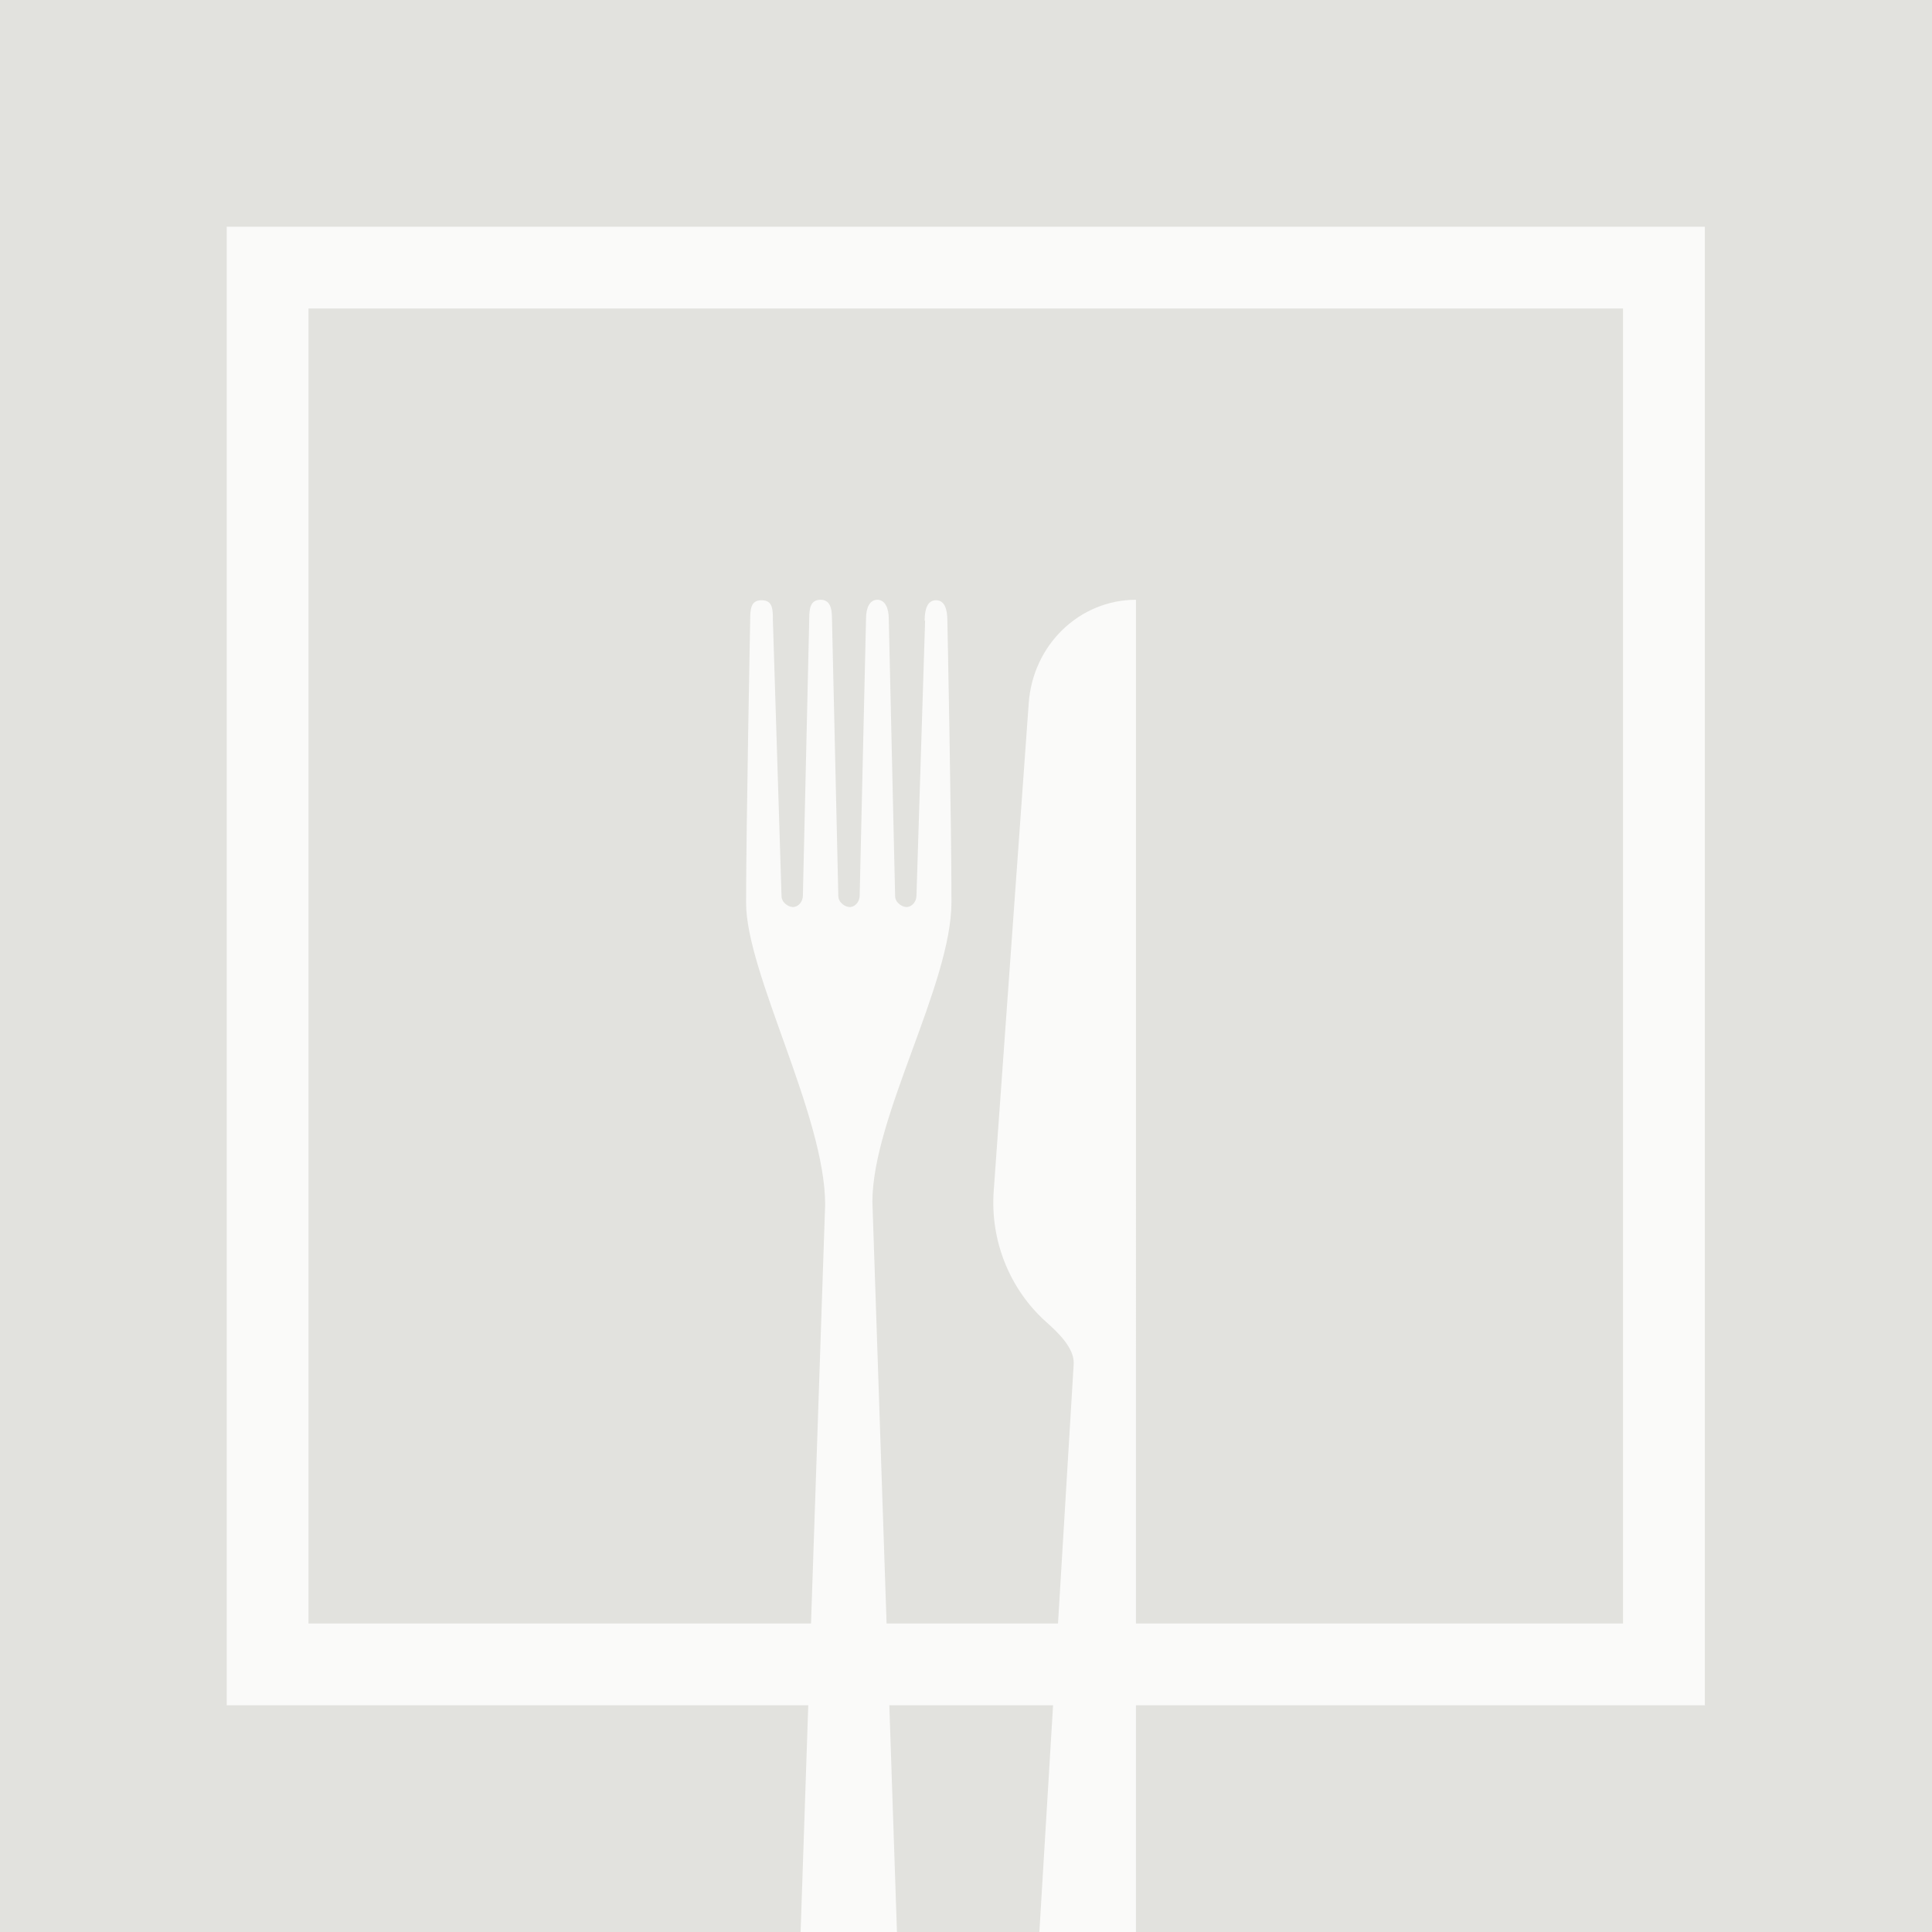
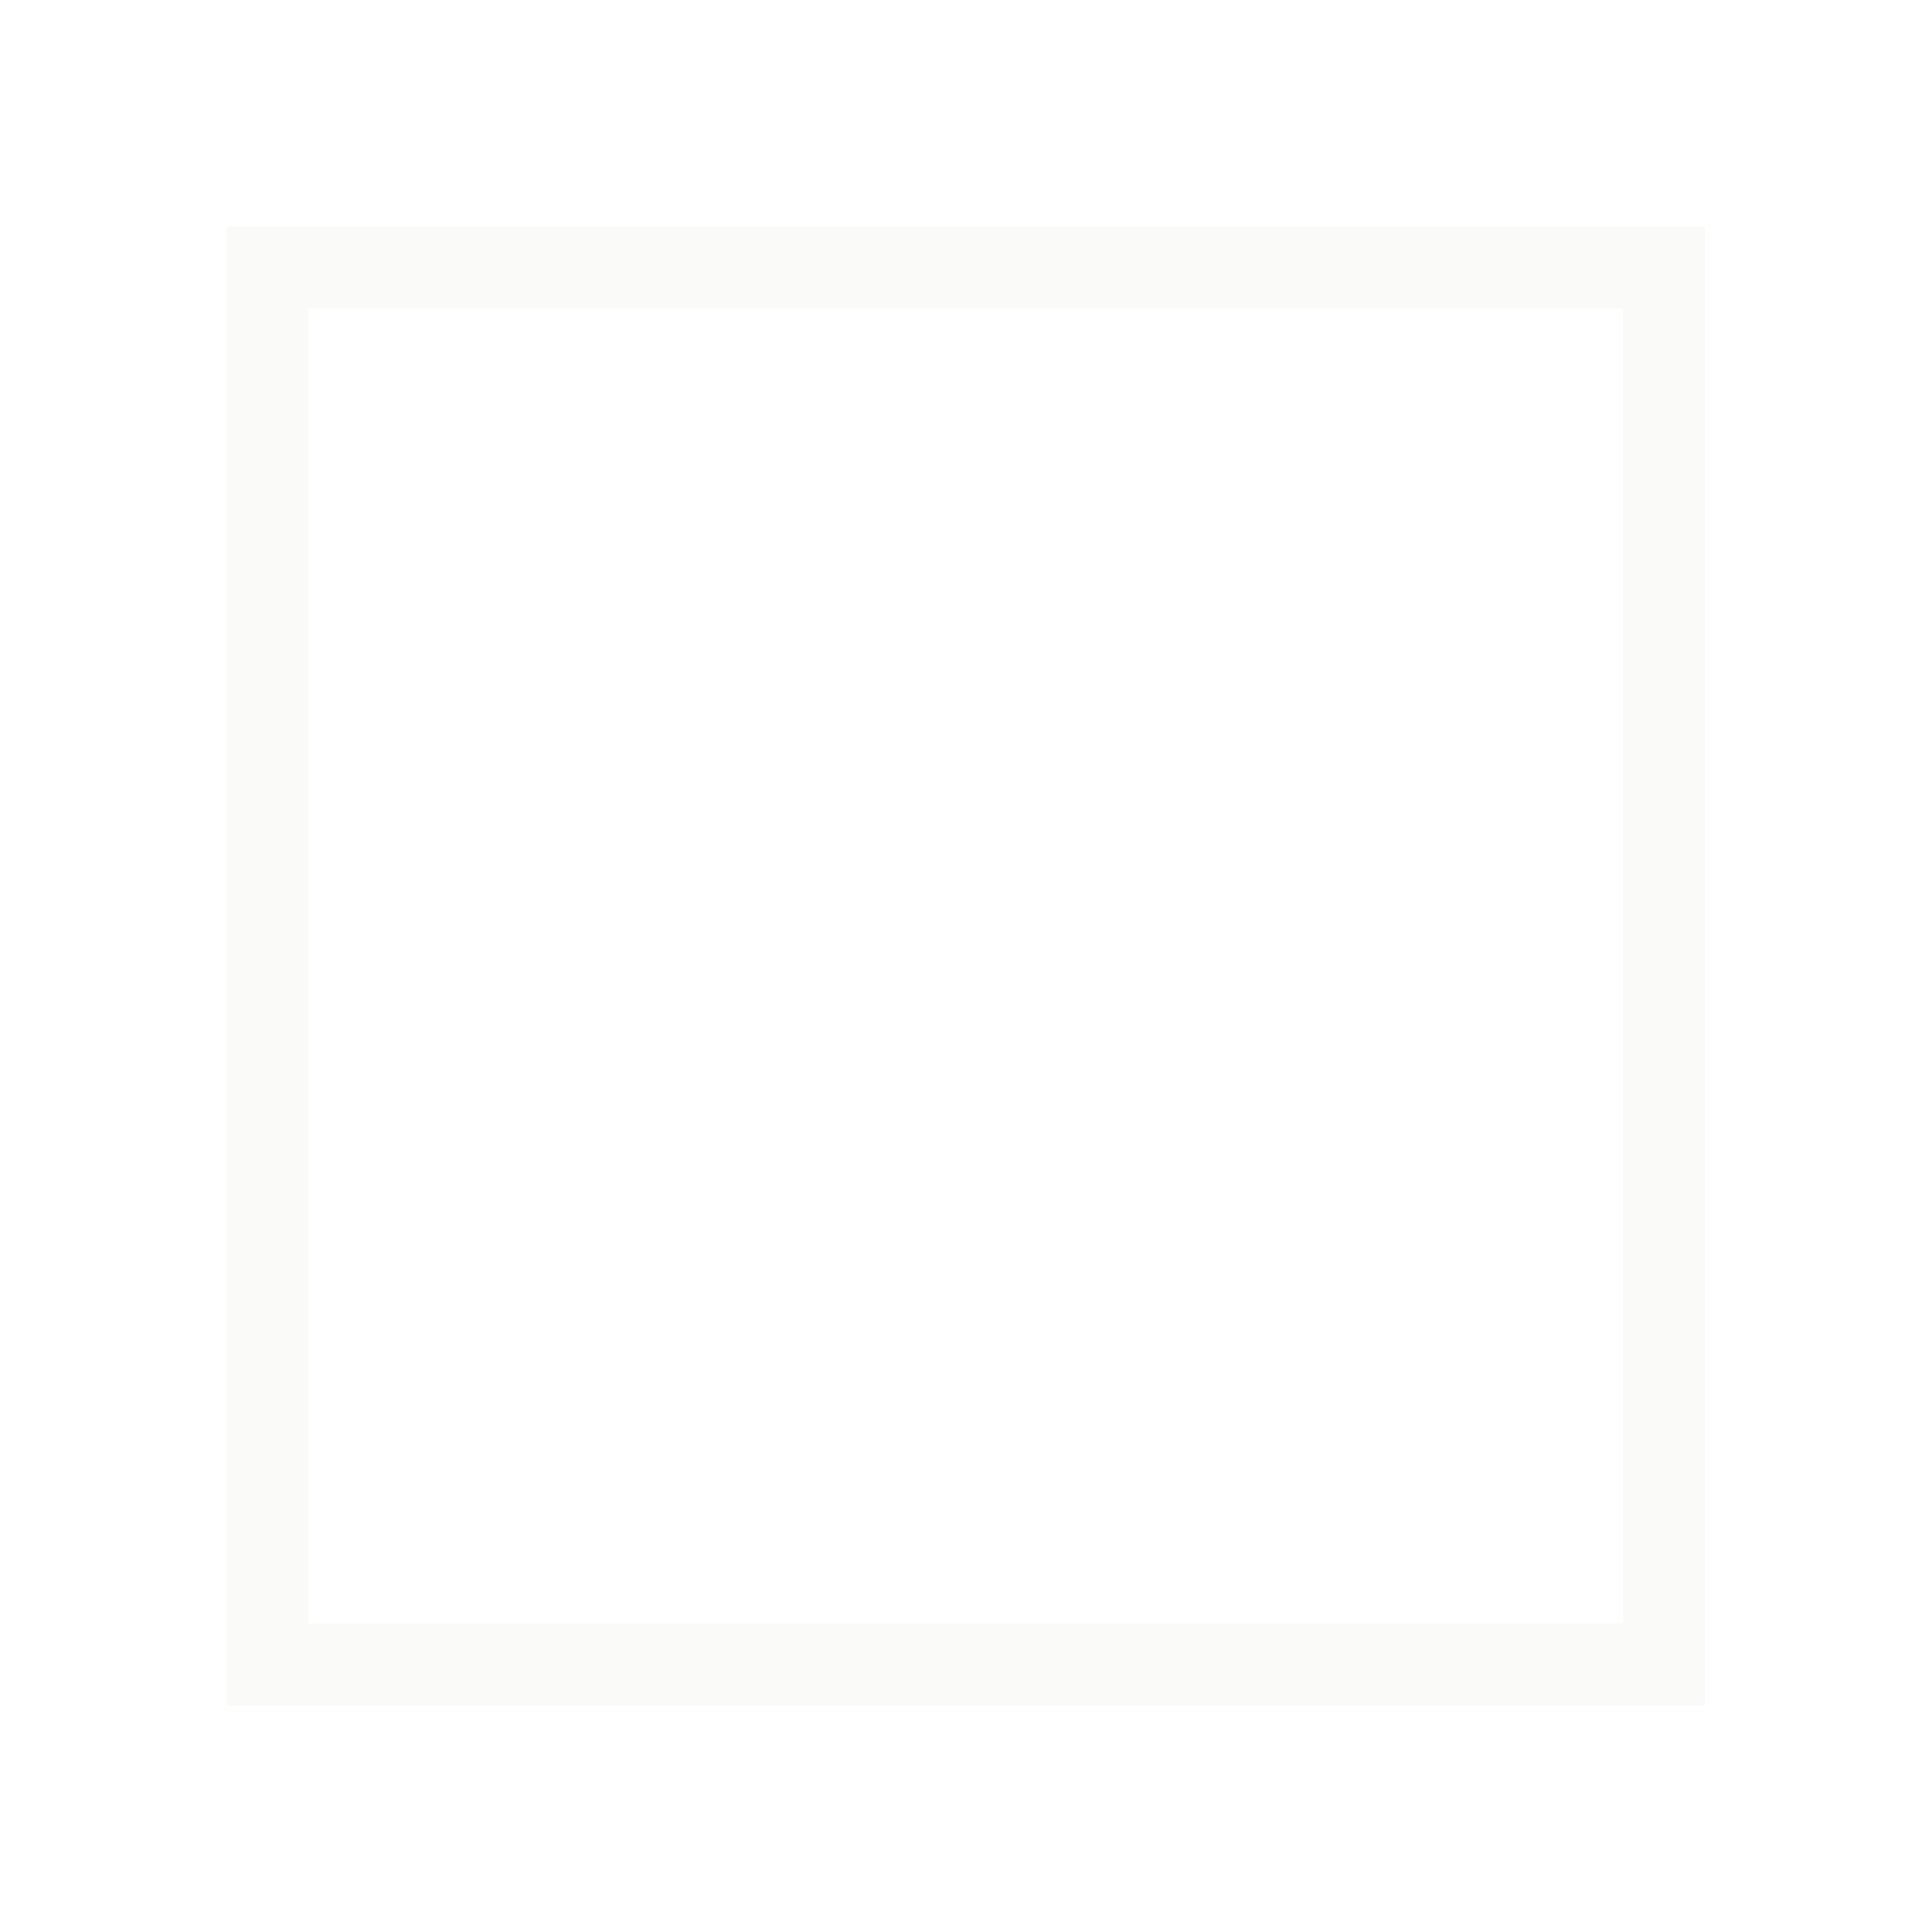
<svg xmlns="http://www.w3.org/2000/svg" id="Layer_1" version="1.1" viewBox="0 0 425.2 425.2">
  <defs>
    <style>
      .st0 {
        fill: #fafaf9;
      }

      .st1 {
        clip-path: url(#clippath);
      }

      .st2 {
        fill: #e2e2de;
      }
    </style>
    <clipPath id="clippath">
      <rect class="st2" x="0" width="425.2" height="425.2" />
    </clipPath>
  </defs>
  <g>
-     <rect class="st2" x="0" width="425.2" height="425.2" />
    <g class="st1">
      <g>
-         <path class="st0" d="M203.6,136.6l-1.9,60.5c0,1.2-.8,2.3-1.9,2.5s-2.8-.9-2.8-2.4l-1.4-61.1c0-2.2-.8-4.1-2.5-4.1s-2.5,1.8-2.5,4.1l-1.4,61c0,1.2-.8,2.3-1.9,2.5s-2.8-.9-2.8-2.4l-1.4-61.1c0-2.2-.4-4.1-2.5-4.1h0c-2.2,0-2.5,1.8-2.5,4.1l-1.4,61c0,1.2-.8,2.3-1.9,2.5s-2.8-.9-2.8-2.4l-1.9-60.6c0-2.5,0-4.5-2.5-4.5h0c-2.4,0-2.5,2-2.5,4.5,0,0-.9,46.6-.9,62.1s17.4,46.8,17.4,66.4l-6.6,195.7c-.2,6.7,5.1,12.2,11.8,12.2h0c6.7,0,12-5.5,11.8-12.2l-6.6-196.3c0-18.7,17.4-47.8,17.4-66s-.9-61.9-.9-61.9c0-2.5-.6-4.5-2.5-4.5s-2.5,2-2.5,4.5Z" />
-         <path class="st0" d="M250,132h0c-12.4,0-22.7,9.9-23.6,22.8l-7.7,107.3c-.8,11.1,3.6,21.7,11.5,28.8,2.6,2.3,6.3,5.8,6.1,9.3l-9.7,160.5c-.3,6.7,5.3,12.3,11.7,12.3s11.7-5.2,11.7-11.7V132Z" />
-       </g>
+         </g>
    </g>
  </g>
-   <path class="st0" d="M375.3,375.3H49.9V49.9h325.3v325.3ZM67.9,357.3h289.3V67.9H67.9v289.3Z" />
+   <path class="st0" d="M375.3,375.3H49.9V49.9h325.3v325.3ZM67.9,357.3h289.3V67.9H67.9v289.3" />
</svg>